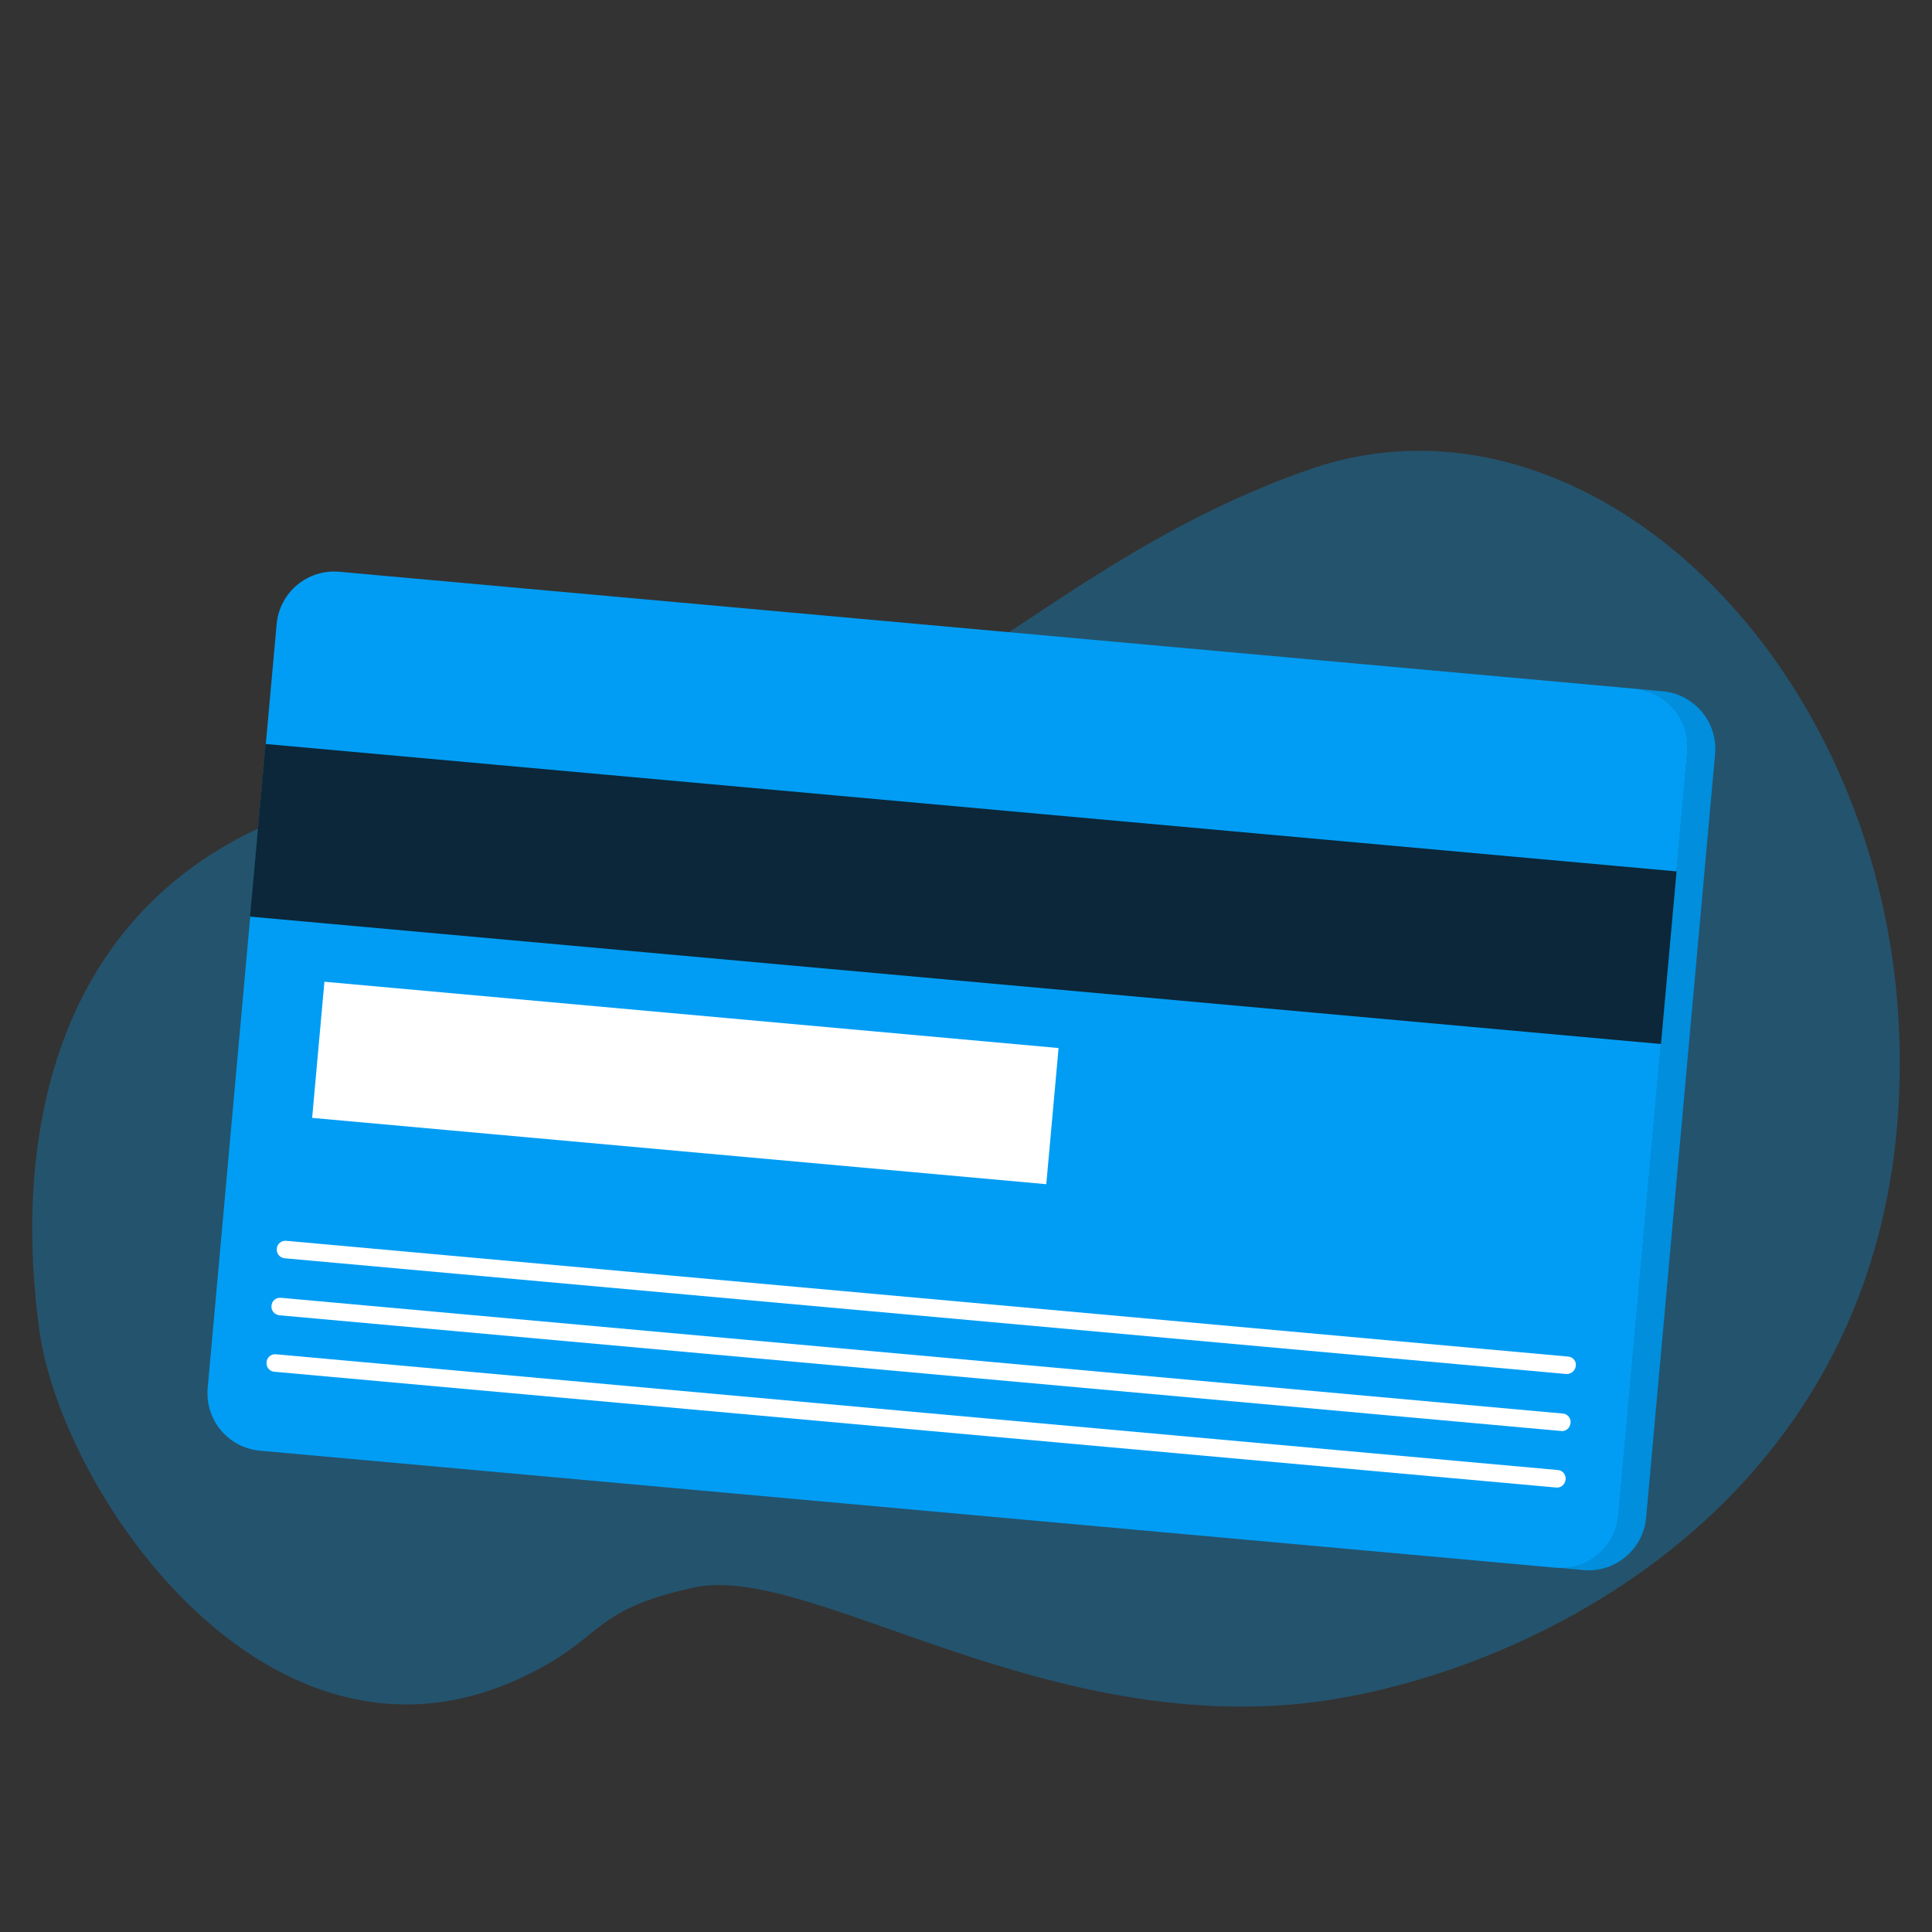
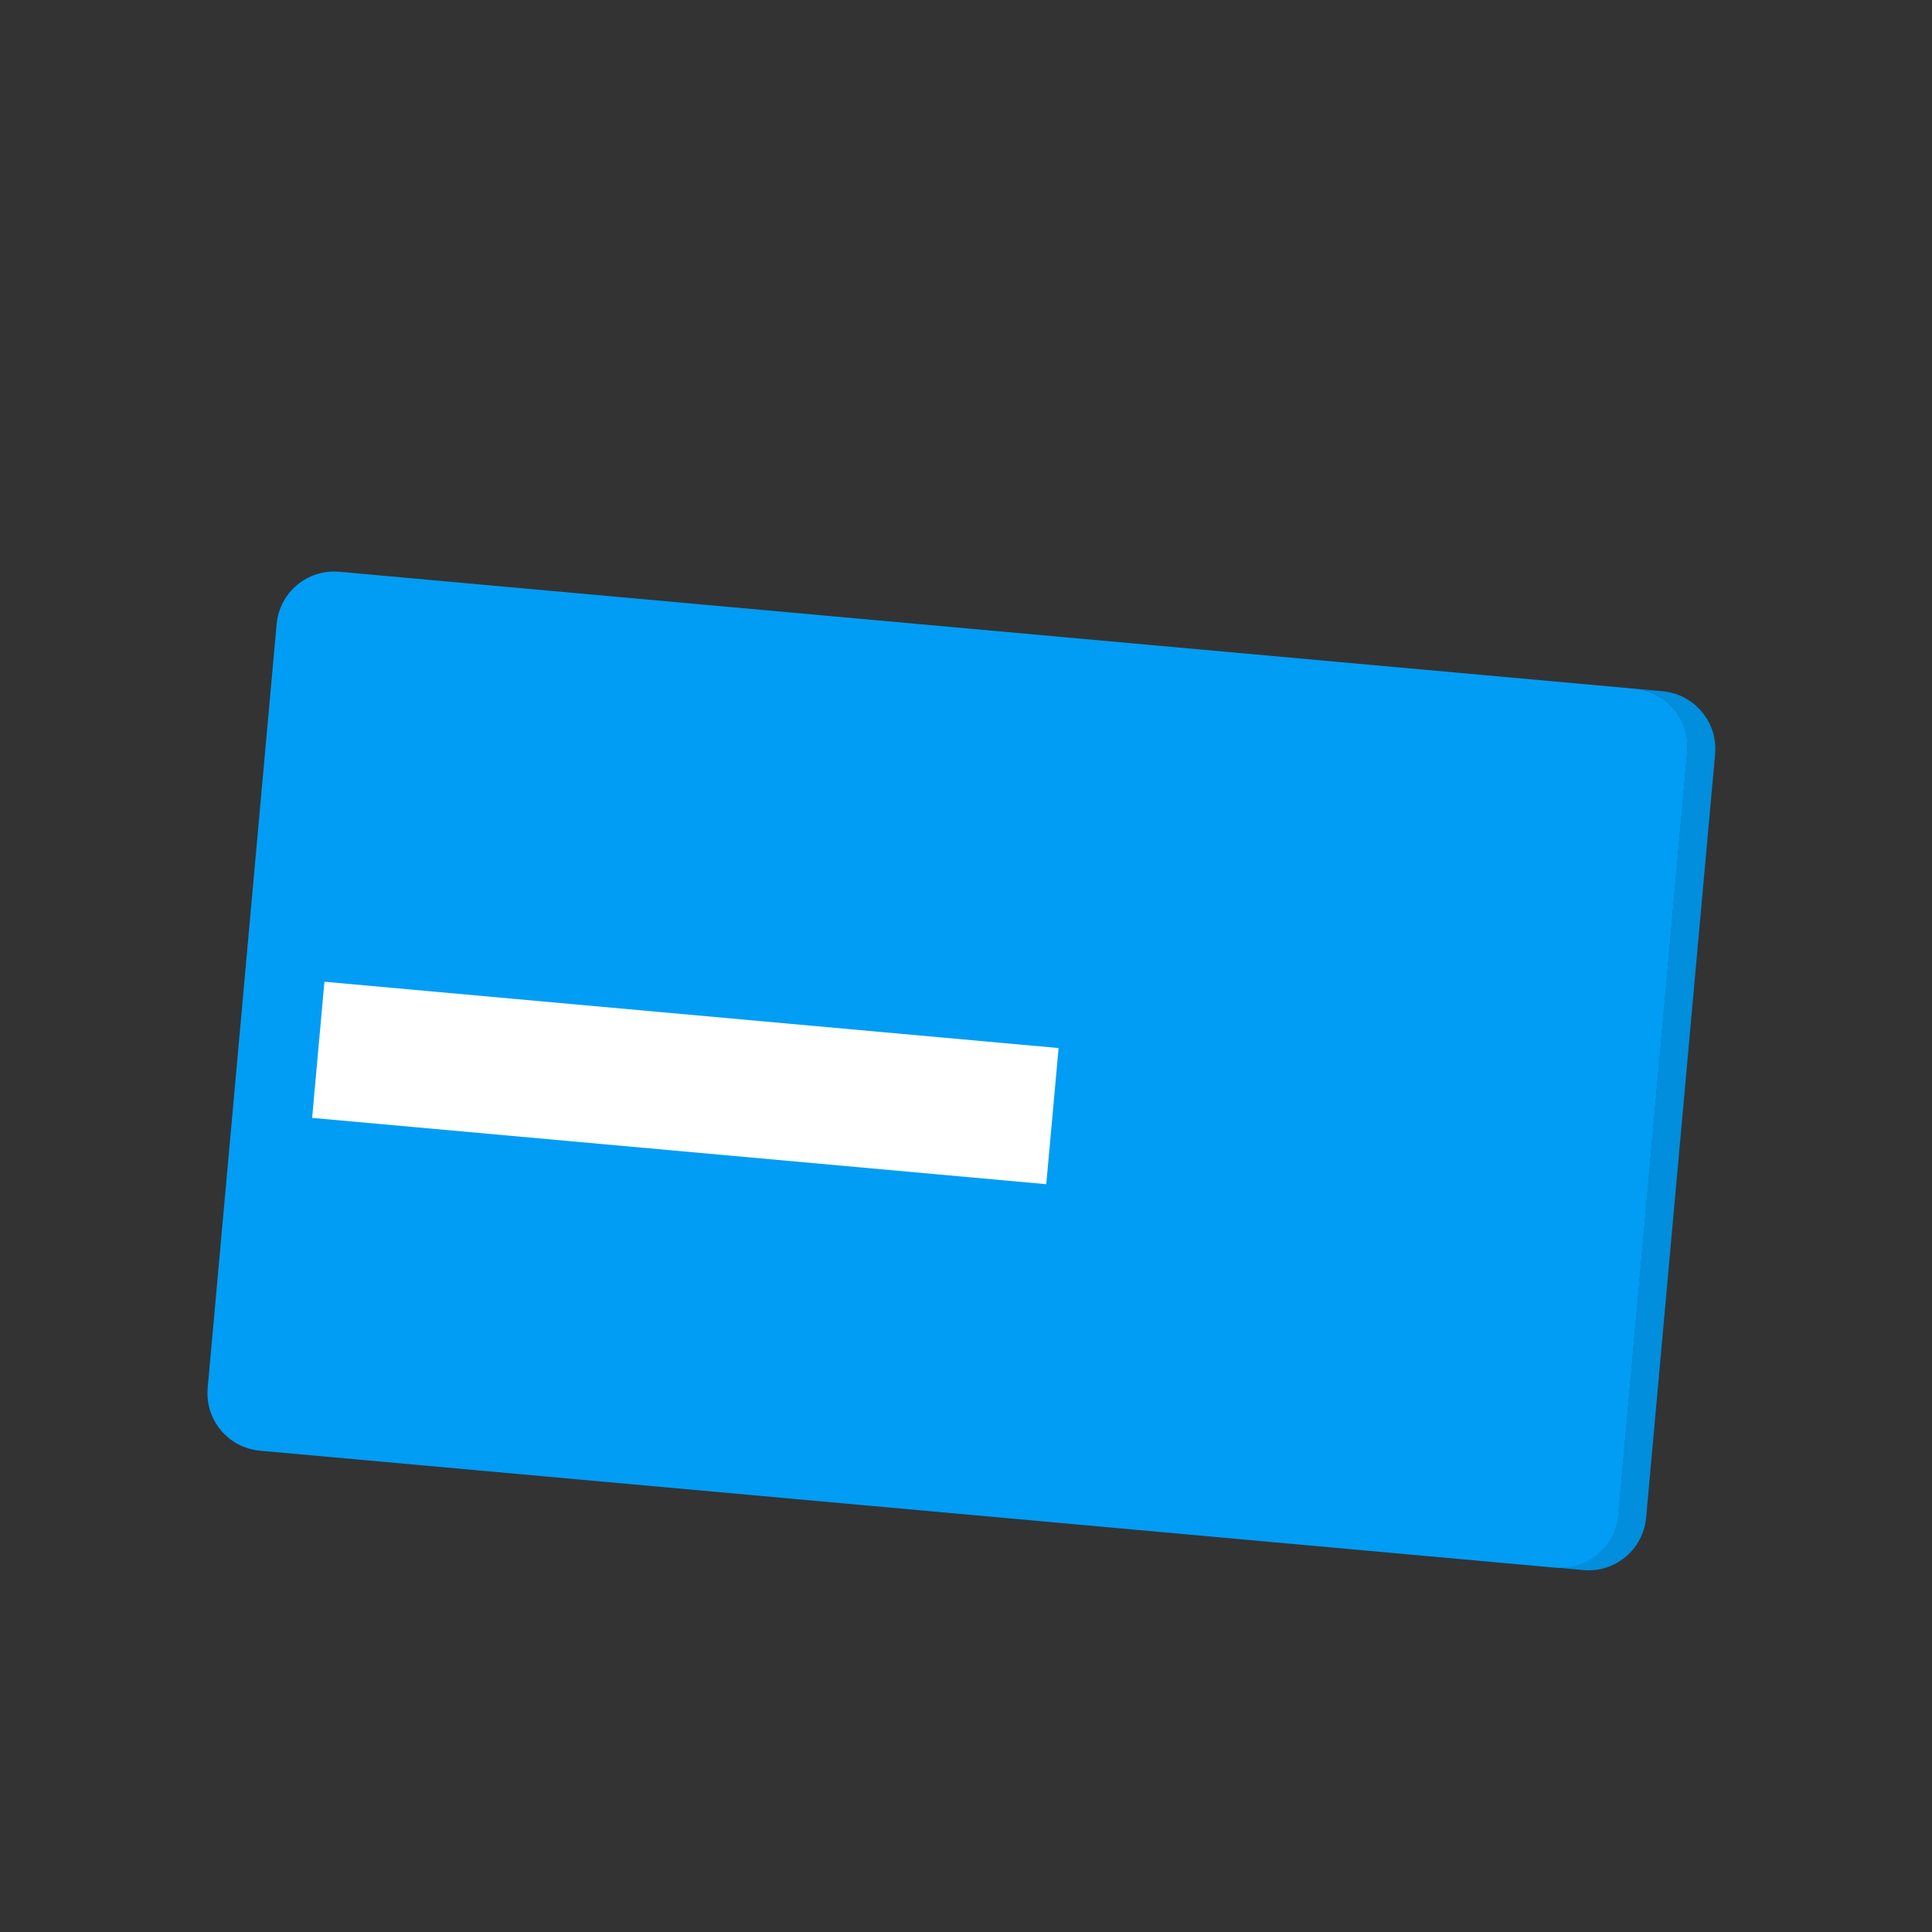
<svg xmlns="http://www.w3.org/2000/svg" width="60" height="60" viewBox="0 0 60 60" fill="none">
  <rect x="0" y="0" width="60" height="60" fill="#333333" stroke="none" />
-   <path opacity="0.3" d="M16.175 52.111C18.83 50.873 18.25 50.026 21.549 49.303C25.004 48.547 31.822 53.577 39.993 52.945C46.341 52.456 58.069 47.479 58.946 34.58C59.829 21.68 49.75 11.412 40.663 14.579C34.077 16.872 30.191 21.159 24.894 23.296C19.983 25.276 13.101 23.589 8.564 25.485C1.243 28.547 0.477 36.065 1.231 41.374C1.959 46.417 8.345 55.753 16.175 52.111Z" fill="#019DF4" />
  <g clip-path="url(#clip0_506_5595)">
    <path d="M53.264 23.422L51.122 47.135C51.031 48.122 50.156 48.852 49.169 48.761L48.301 48.679C49.288 48.77 50.163 48.04 50.254 47.052L52.396 23.34C52.487 22.342 51.757 21.477 50.77 21.386L51.638 21.468C52.625 21.559 53.355 22.435 53.264 23.422Z" fill="#008EDD" />
    <path d="M6.45 43.101L8.591 19.385C8.681 18.393 9.551 17.667 10.543 17.757L50.771 21.389C51.763 21.479 52.489 22.349 52.4 23.341L50.258 47.057C50.168 48.05 49.287 48.775 48.306 48.686L8.078 45.053C7.086 44.964 6.36 44.093 6.45 43.101Z" fill="#019DF4" />
-     <path d="M52.067 27.062L8.248 23.105L7.764 28.466L51.583 32.423L52.067 27.062Z" fill="#0B2739" />
    <path d="M32.875 32.548L10.075 30.489L9.694 34.717L32.493 36.776L32.875 32.548Z" fill="white" />
-     <path d="M48.64 42.671L8.84 39.077C8.688 39.058 8.578 38.93 8.597 38.778C8.605 38.626 8.744 38.516 8.896 38.535L48.695 42.129C48.847 42.137 48.958 42.276 48.939 42.417C48.92 42.569 48.792 42.679 48.64 42.671Z" fill="white" />
-     <path d="M48.486 44.441L8.676 40.847C8.524 40.828 8.413 40.7 8.432 40.548C8.441 40.397 8.579 40.286 8.731 40.305L48.531 43.899C48.683 43.907 48.794 44.046 48.775 44.198C48.755 44.35 48.627 44.461 48.475 44.442L48.486 44.441Z" fill="white" />
-     <path d="M48.322 46.196L8.523 42.601C8.371 42.593 8.26 42.454 8.279 42.302C8.288 42.151 8.426 42.04 8.578 42.059L48.378 45.653C48.53 45.661 48.641 45.8 48.621 45.952C48.602 46.104 48.474 46.215 48.322 46.196Z" fill="white" />
  </g>
  <defs>
    <clipPath id="clip0_506_5595">
      <rect width="47.17" height="31.707" fill="white" transform="translate(6 17.823) rotate(-1)" />
    </clipPath>
  </defs>
</svg>